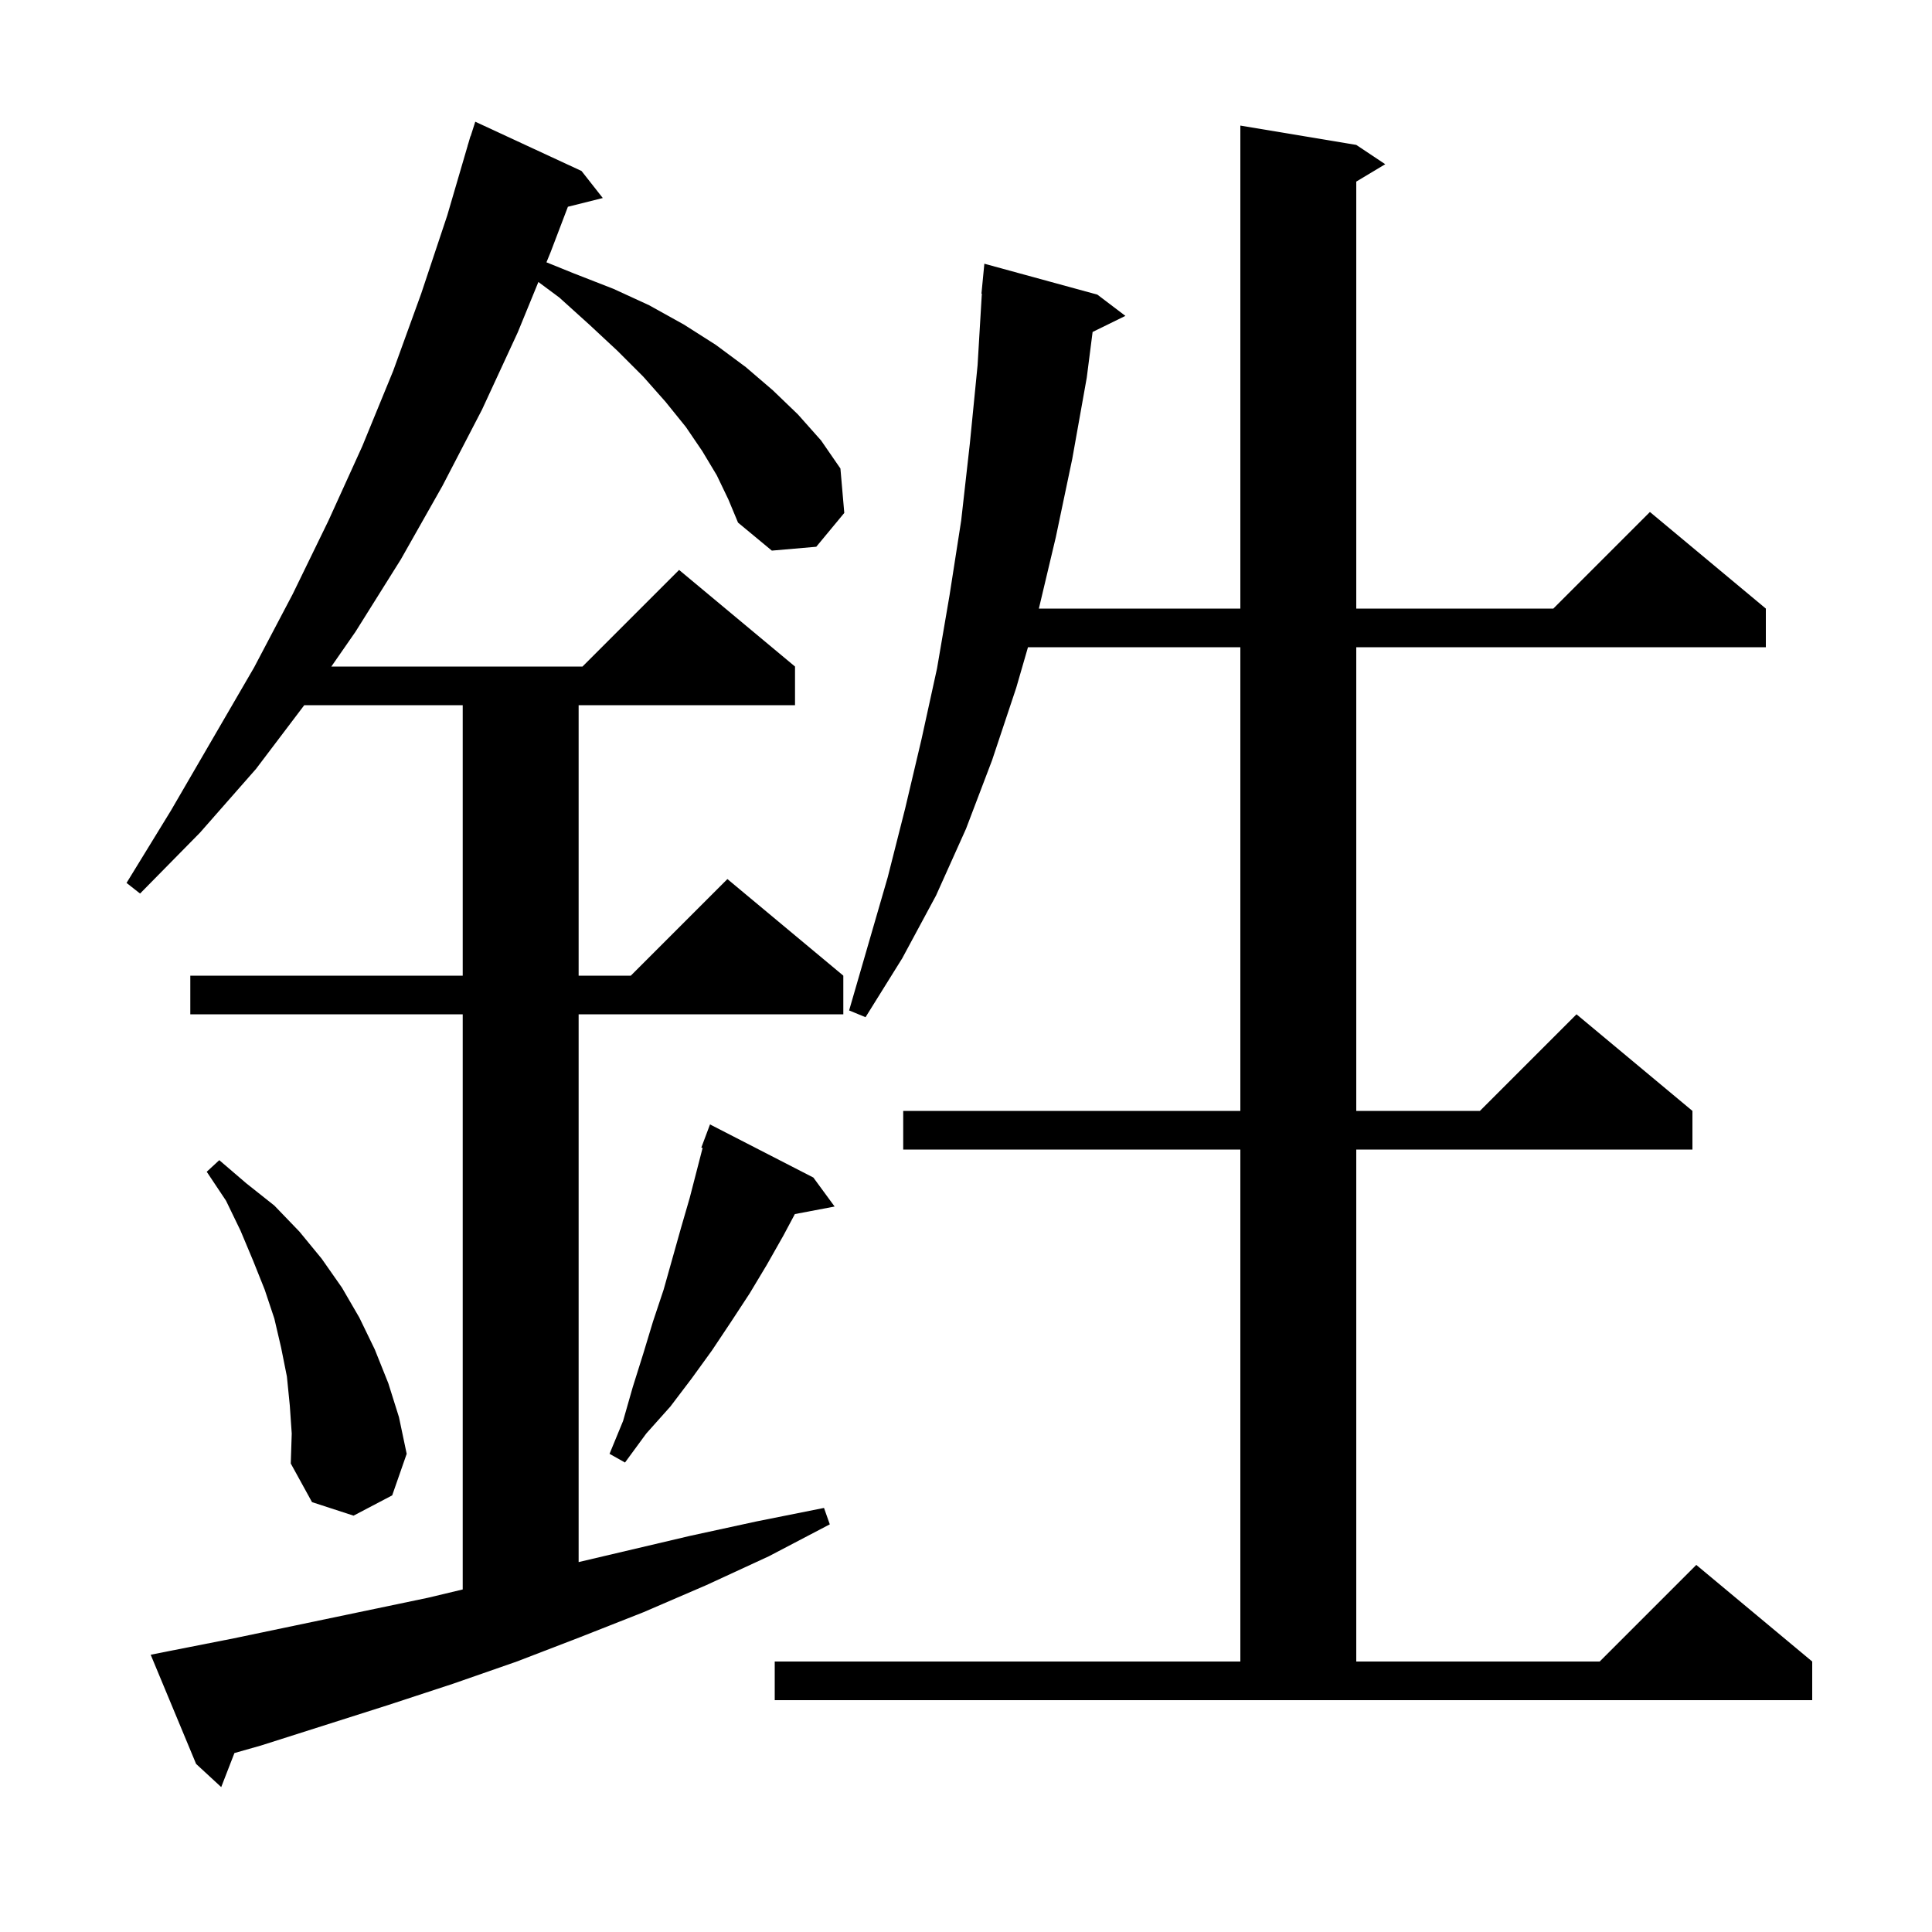
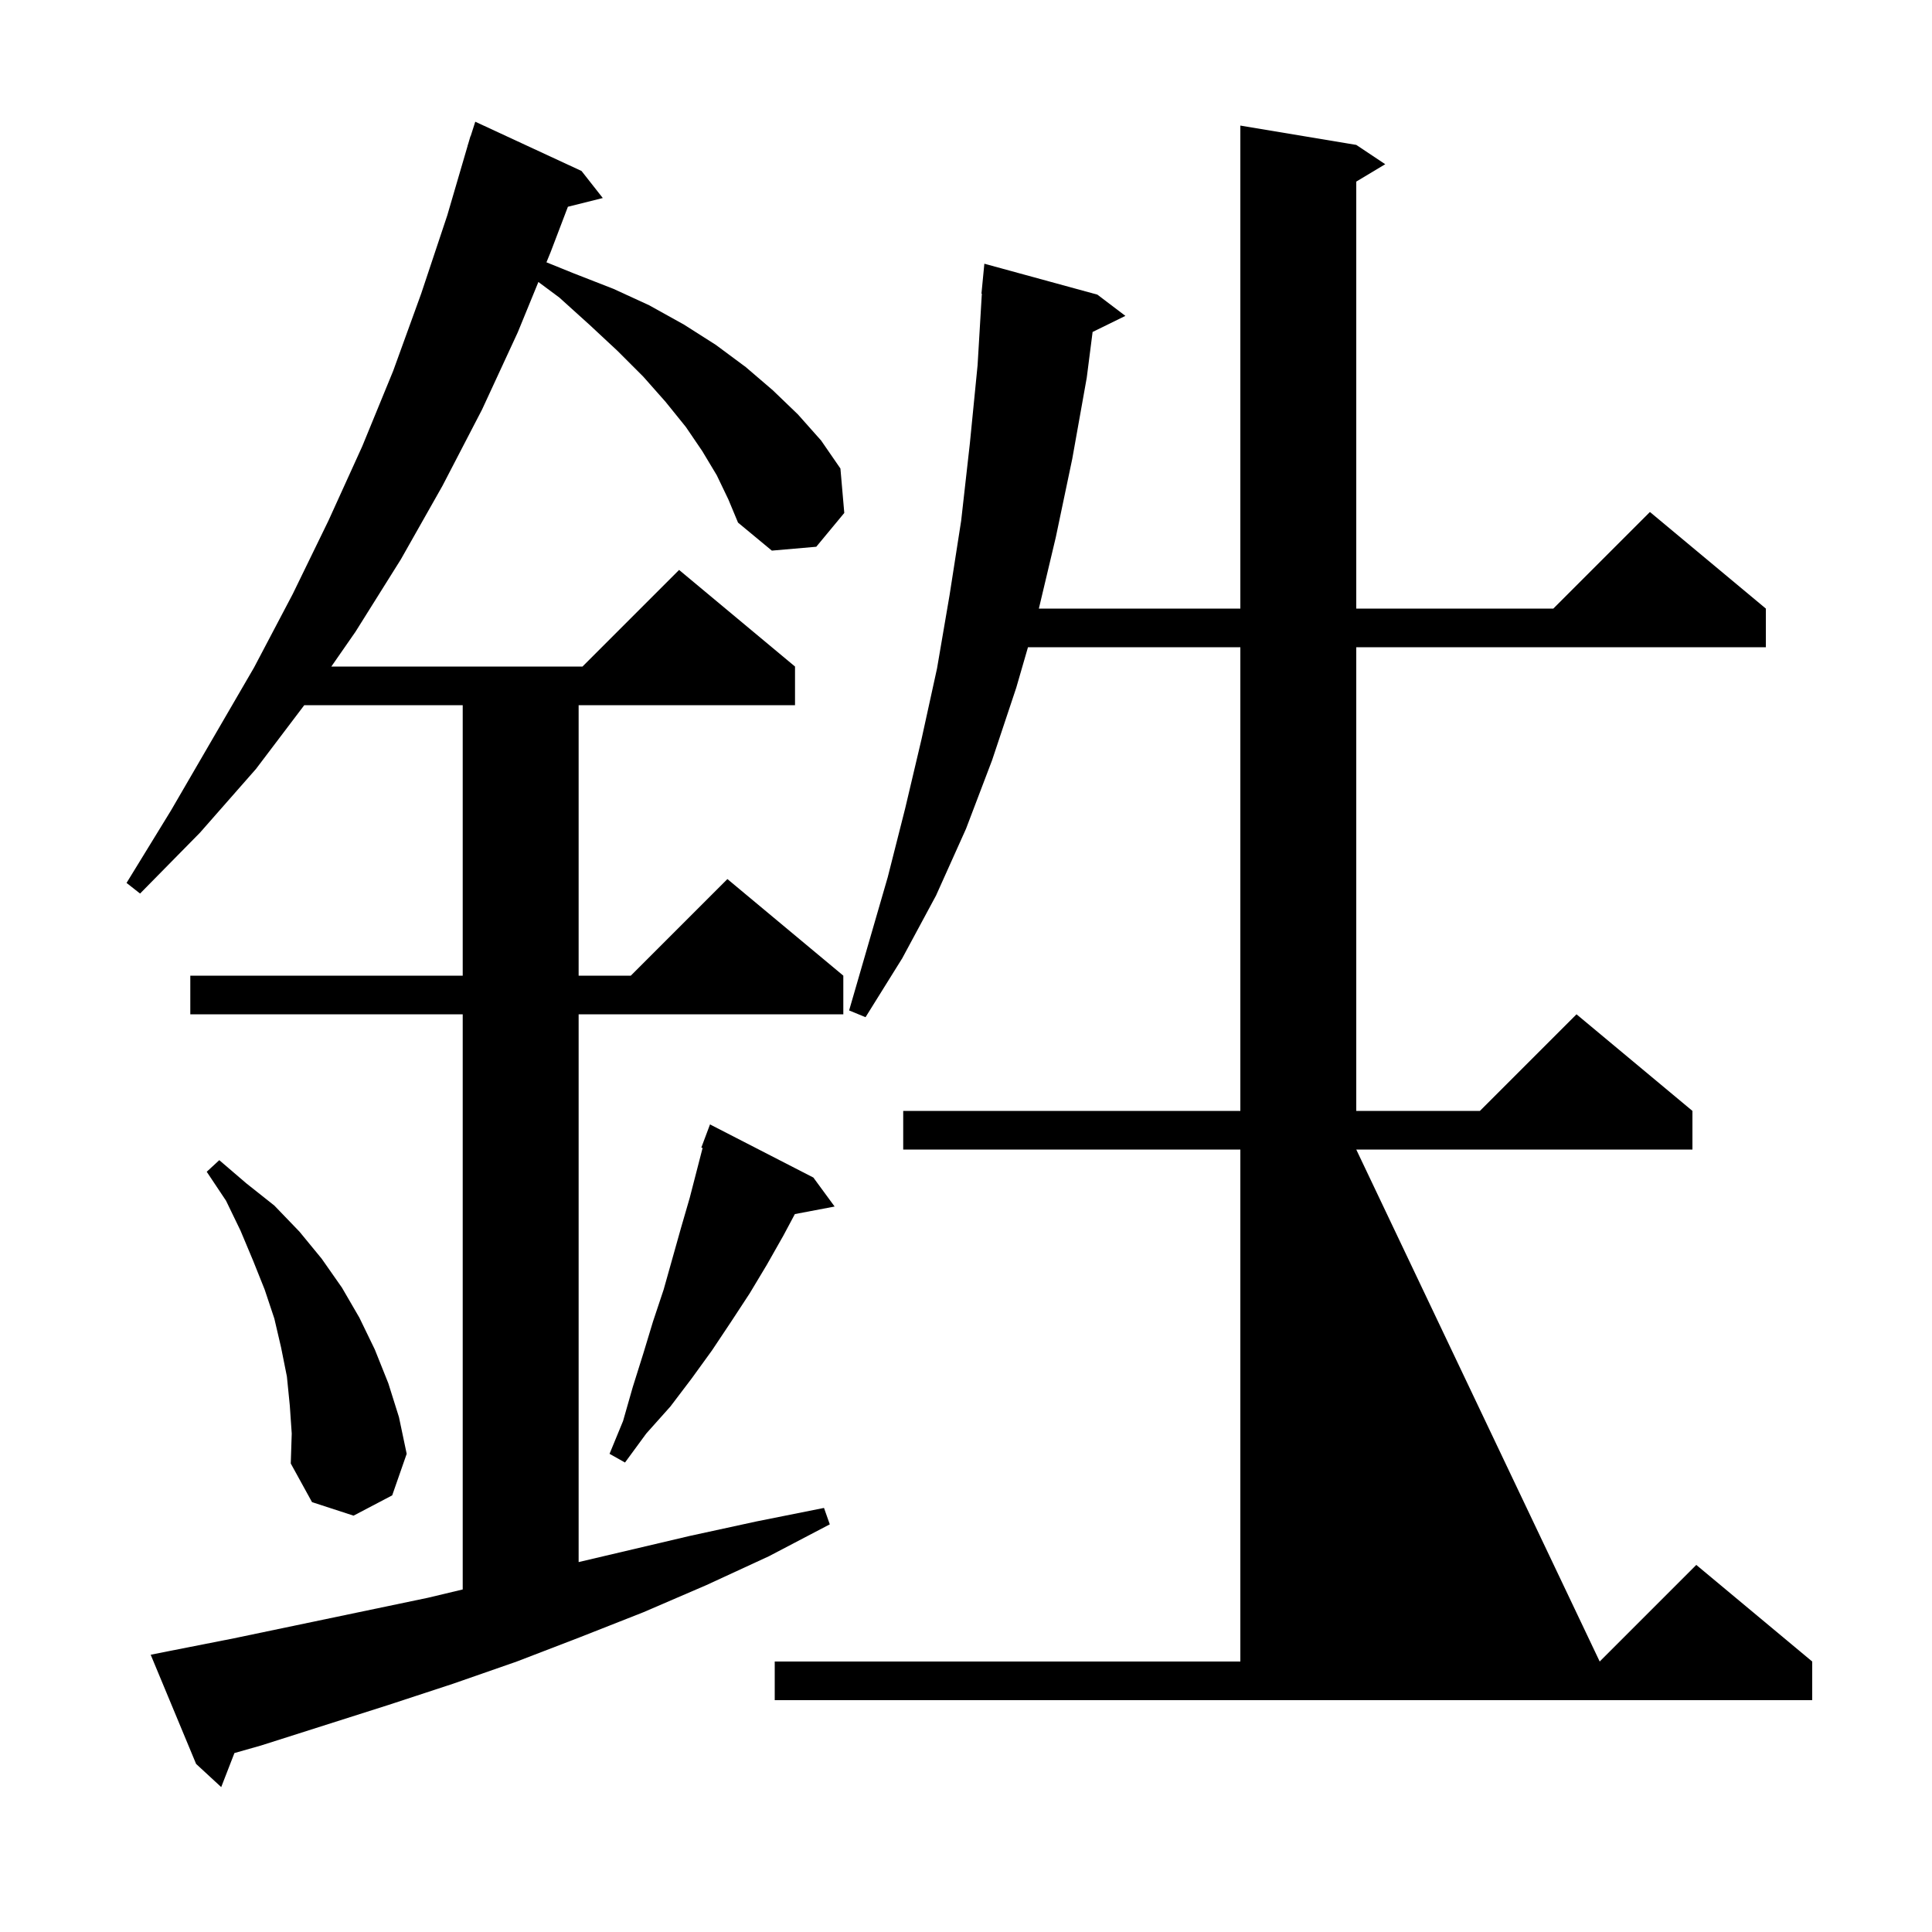
<svg xmlns="http://www.w3.org/2000/svg" version="1.1" baseProfile="full" viewBox="0 0 200 200" width="200" height="200">
  <g fill="black">
-     <path d="M 74.2 49.2 L 72.7 46.7 L 71.0 44.2 L 68.9 41.6 L 66.6 39.0 L 63.9 36.3 L 61.0 33.6 L 57.9 30.8 L 55.734 29.191 L 53.6 34.4 L 49.9 42.4 L 45.8 50.3 L 41.5 57.9 L 36.8 65.4 L 34.3 69.0 L 60.3 69.0 L 70.3 59.0 L 82.3 69.0 L 82.3 73.0 L 59.9 73.0 L 59.9 101.0 L 65.3 101.0 L 75.3 91.0 L 87.3 101.0 L 87.3 105.0 L 59.9 105.0 L 59.9 161.706 L 71.4 159.0 L 78.3 157.5 L 85.3 156.1 L 85.9 157.8 L 79.6 161.1 L 73.1 164.1 L 66.6 166.9 L 60.0 169.5 L 53.5 172.0 L 46.9 174.3 L 40.2 176.5 L 27.0 180.7 L 24.268 181.475 L 22.9 185.0 L 20.3 182.6 L 15.6 171.3 L 17.6 170.9 L 24.2 169.6 L 44.3 165.4 L 47.9 164.54 L 47.9 105.0 L 19.7 105.0 L 19.7 101.0 L 47.9 101.0 L 47.9 73.0 L 31.497 73.0 L 26.5 79.6 L 20.7 86.2 L 14.5 92.5 L 13.1 91.4 L 17.7 83.9 L 26.3 69.1 L 30.3 61.5 L 34.0 53.9 L 37.5 46.2 L 40.7 38.4 L 43.6 30.4 L 46.3 22.3 L 48.407 15.102 L 48.4 15.1 L 48.486 14.832 L 48.7 14.1 L 48.718 14.106 L 49.2 12.6 L 60.2 17.7 L 62.4 20.5 L 58.789 21.403 L 57.0 26.1 L 56.568 27.154 L 59.4 28.3 L 63.5 29.9 L 67.2 31.6 L 70.8 33.6 L 74.1 35.7 L 77.2 38.0 L 80.0 40.4 L 82.6 42.9 L 85.0 45.6 L 87.0 48.5 L 87.4 53.1 L 84.5 56.6 L 79.9 57.0 L 76.4 54.1 L 75.4 51.7 Z M 80.2 172.0 L 128.4 172.0 L 128.4 119.0 L 93.5 119.0 L 93.5 115.0 L 128.4 115.0 L 128.4 67.0 L 106.416 67.0 L 105.2 71.2 L 102.7 78.7 L 100.0 85.8 L 96.9 92.7 L 93.4 99.2 L 89.6 105.3 L 87.9 104.6 L 91.9 90.8 L 93.7 83.7 L 95.4 76.5 L 97.0 69.2 L 98.3 61.6 L 99.5 53.9 L 100.4 45.9 L 101.2 37.8 L 101.64 30.4 L 101.6 30.4 L 101.9 27.3 L 113.6 30.5 L 116.5 32.7 L 113.106 34.365 L 112.5 39.1 L 111.0 47.5 L 109.3 55.6 L 107.543 63.0 L 128.4 63.0 L 128.4 13.0 L 140.4 15.0 L 143.4 17.0 L 140.4 18.8 L 140.4 63.0 L 160.8 63.0 L 170.8 53.0 L 182.8 63.0 L 182.8 67.0 L 140.4 67.0 L 140.4 115.0 L 153.2 115.0 L 163.2 105.0 L 175.2 115.0 L 175.2 119.0 L 140.4 119.0 L 140.4 172.0 L 165.6 172.0 L 175.6 162.0 L 187.6 172.0 L 187.6 176.0 L 80.2 176.0 Z M 30.0 145.5 L 29.7 142.5 L 29.1 139.5 L 28.4 136.5 L 27.4 133.5 L 26.2 130.5 L 24.9 127.4 L 23.4 124.3 L 21.4 121.3 L 22.7 120.1 L 25.5 122.5 L 28.4 124.8 L 31.0 127.5 L 33.3 130.3 L 35.4 133.3 L 37.2 136.4 L 38.8 139.7 L 40.2 143.2 L 41.3 146.7 L 42.1 150.5 L 40.6 154.8 L 36.6 156.9 L 32.3 155.5 L 30.1 151.5 L 30.2 148.4 Z M 84.2 121.9 L 86.4 124.9 L 82.284 125.681 L 81.1 127.9 L 79.4 130.9 L 77.6 133.9 L 75.7 136.8 L 73.7 139.8 L 71.6 142.7 L 69.4 145.6 L 66.9 148.4 L 64.7 151.4 L 63.1 150.5 L 64.5 147.1 L 65.5 143.6 L 66.6 140.1 L 67.6 136.8 L 68.7 133.5 L 70.5 127.1 L 71.4 124.0 L 72.733 118.835 L 72.6 118.8 L 73.5 116.4 Z " />
+     <path d="M 74.2 49.2 L 72.7 46.7 L 71.0 44.2 L 68.9 41.6 L 66.6 39.0 L 63.9 36.3 L 61.0 33.6 L 57.9 30.8 L 55.734 29.191 L 53.6 34.4 L 49.9 42.4 L 45.8 50.3 L 41.5 57.9 L 36.8 65.4 L 34.3 69.0 L 60.3 69.0 L 70.3 59.0 L 82.3 69.0 L 82.3 73.0 L 59.9 73.0 L 59.9 101.0 L 65.3 101.0 L 75.3 91.0 L 87.3 101.0 L 87.3 105.0 L 59.9 105.0 L 59.9 161.706 L 71.4 159.0 L 78.3 157.5 L 85.3 156.1 L 85.9 157.8 L 79.6 161.1 L 73.1 164.1 L 66.6 166.9 L 60.0 169.5 L 53.5 172.0 L 46.9 174.3 L 40.2 176.5 L 27.0 180.7 L 24.268 181.475 L 22.9 185.0 L 20.3 182.6 L 15.6 171.3 L 17.6 170.9 L 24.2 169.6 L 44.3 165.4 L 47.9 164.54 L 47.9 105.0 L 19.7 105.0 L 19.7 101.0 L 47.9 101.0 L 47.9 73.0 L 31.497 73.0 L 26.5 79.6 L 20.7 86.2 L 14.5 92.5 L 13.1 91.4 L 17.7 83.9 L 26.3 69.1 L 30.3 61.5 L 34.0 53.9 L 37.5 46.2 L 40.7 38.4 L 43.6 30.4 L 46.3 22.3 L 48.407 15.102 L 48.4 15.1 L 48.486 14.832 L 48.7 14.1 L 48.718 14.106 L 49.2 12.6 L 60.2 17.7 L 62.4 20.5 L 58.789 21.403 L 57.0 26.1 L 56.568 27.154 L 59.4 28.3 L 63.5 29.9 L 67.2 31.6 L 70.8 33.6 L 74.1 35.7 L 77.2 38.0 L 80.0 40.4 L 82.6 42.9 L 85.0 45.6 L 87.0 48.5 L 87.4 53.1 L 84.5 56.6 L 79.9 57.0 L 76.4 54.1 L 75.4 51.7 Z M 80.2 172.0 L 128.4 172.0 L 128.4 119.0 L 93.5 119.0 L 93.5 115.0 L 128.4 115.0 L 128.4 67.0 L 106.416 67.0 L 105.2 71.2 L 102.7 78.7 L 100.0 85.8 L 96.9 92.7 L 93.4 99.2 L 89.6 105.3 L 87.9 104.6 L 91.9 90.8 L 93.7 83.7 L 95.4 76.5 L 97.0 69.2 L 98.3 61.6 L 99.5 53.9 L 100.4 45.9 L 101.2 37.8 L 101.64 30.4 L 101.6 30.4 L 101.9 27.3 L 113.6 30.5 L 116.5 32.7 L 113.106 34.365 L 112.5 39.1 L 111.0 47.5 L 109.3 55.6 L 107.543 63.0 L 128.4 63.0 L 128.4 13.0 L 140.4 15.0 L 143.4 17.0 L 140.4 18.8 L 140.4 63.0 L 160.8 63.0 L 170.8 53.0 L 182.8 63.0 L 182.8 67.0 L 140.4 67.0 L 140.4 115.0 L 153.2 115.0 L 163.2 105.0 L 175.2 115.0 L 175.2 119.0 L 140.4 119.0 L 165.6 172.0 L 175.6 162.0 L 187.6 172.0 L 187.6 176.0 L 80.2 176.0 Z M 30.0 145.5 L 29.7 142.5 L 29.1 139.5 L 28.4 136.5 L 27.4 133.5 L 26.2 130.5 L 24.9 127.4 L 23.4 124.3 L 21.4 121.3 L 22.7 120.1 L 25.5 122.5 L 28.4 124.8 L 31.0 127.5 L 33.3 130.3 L 35.4 133.3 L 37.2 136.4 L 38.8 139.7 L 40.2 143.2 L 41.3 146.7 L 42.1 150.5 L 40.6 154.8 L 36.6 156.9 L 32.3 155.5 L 30.1 151.5 L 30.2 148.4 Z M 84.2 121.9 L 86.4 124.9 L 82.284 125.681 L 81.1 127.9 L 79.4 130.9 L 77.6 133.9 L 75.7 136.8 L 73.7 139.8 L 71.6 142.7 L 69.4 145.6 L 66.9 148.4 L 64.7 151.4 L 63.1 150.5 L 64.5 147.1 L 65.5 143.6 L 66.6 140.1 L 67.6 136.8 L 68.7 133.5 L 70.5 127.1 L 71.4 124.0 L 72.733 118.835 L 72.6 118.8 L 73.5 116.4 Z " />
  </g>
</svg>